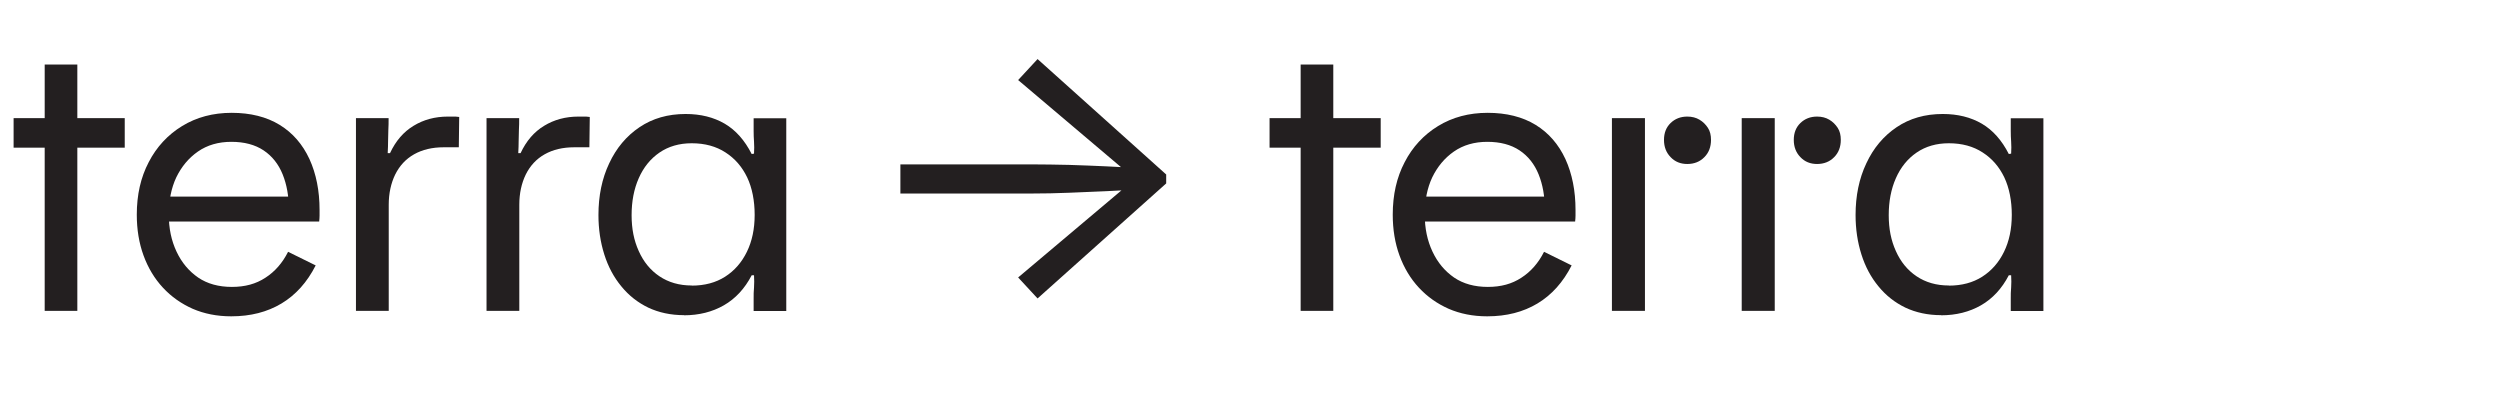
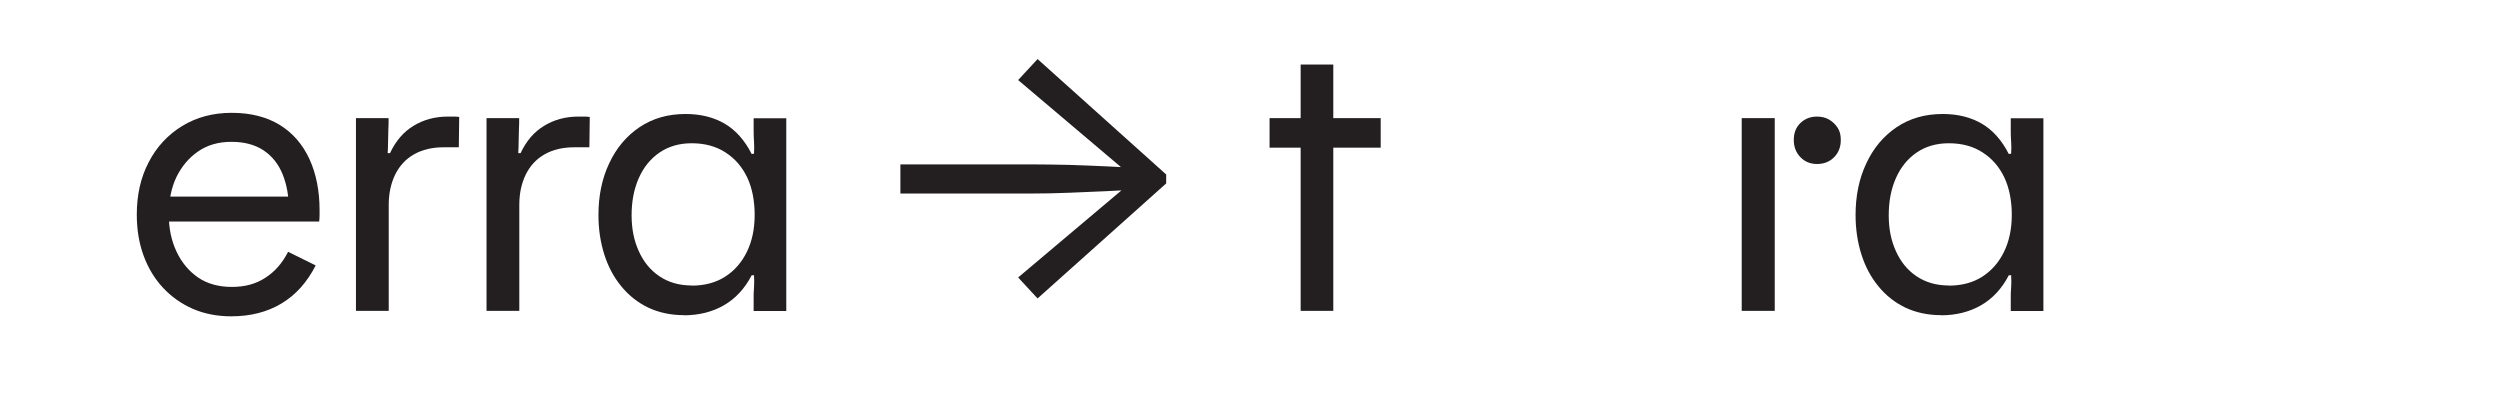
<svg xmlns="http://www.w3.org/2000/svg" id="Layer_1" viewBox="0 0 193 32">
  <defs>
    <style>.cls-1{fill:#231f20;stroke-width:0px;}</style>
  </defs>
-   <path class="cls-1" d="M3.45,24v-13.35l1.5-1.53h4.68v2.28H1.05v-2.28h2.4v-4.14h2.52v19.02h-2.52Z" />
  <path class="cls-1" d="M17.85,24.42c-1.1,0-2.09-.2-2.97-.58-.88-.39-1.65-.93-2.3-1.63s-1.15-1.53-1.5-2.49-.52-2.01-.52-3.15c0-1.52.3-2.87.92-4.05.61-1.18,1.47-2.11,2.58-2.79,1.11-.68,2.39-1.02,3.83-1.02s2.69.31,3.7.93,1.77,1.5,2.3,2.64c.52,1.14.78,2.45.78,3.93v.43c0,.13-.01.29-.03.46h-13.11l.03-1.92h11.94l-1.2.99c0-1.02-.16-1.92-.48-2.71s-.81-1.41-1.47-1.85c-.66-.44-1.49-.66-2.49-.66s-1.86.25-2.58.75c-.72.5-1.27,1.17-1.67,1.99-.39.83-.58,1.79-.58,2.87s.2,2.02.6,2.87c.4.85.96,1.51,1.67,2,.71.48,1.58.72,2.6.72s1.86-.23,2.59-.71c.73-.47,1.31-1.13,1.75-2l2.13,1.05c-.66,1.3-1.54,2.28-2.64,2.94-1.1.66-2.39.99-3.87.99Z" />
  <path class="cls-1" d="M27.48,24v-14.88h2.52c0,.32,0,.62-.02.92-.01.29-.02.58-.02.85s-.01.59-.03.93h.18c.44-.94,1.04-1.64,1.82-2.11.77-.47,1.65-.71,2.65-.71h.42c.12,0,.27,0,.45.03l-.03,2.34h-1.17c-.88,0-1.64.18-2.28.54-.64.36-1.12.88-1.46,1.56-.33.68-.5,1.46-.5,2.34v8.19h-2.55Z" />
  <path class="cls-1" d="M37.56,24v-14.88h2.52c0,.32,0,.62-.02.92-.01.29-.02.58-.02.85s-.01.59-.03.93h.18c.44-.94,1.04-1.64,1.82-2.11.77-.47,1.65-.71,2.65-.71h.42c.12,0,.27,0,.45.03l-.03,2.34h-1.17c-.88,0-1.64.18-2.28.54-.64.36-1.12.88-1.46,1.56-.33.68-.5,1.46-.5,2.34v8.19h-2.55Z" />
  <path class="cls-1" d="M52.8,24.33c-1.02,0-1.94-.2-2.75-.58-.81-.39-1.5-.93-2.08-1.64-.58-.7-1.02-1.52-1.32-2.47-.3-.95-.45-1.96-.45-3.04,0-1.48.27-2.81.83-3.99.55-1.18,1.33-2.11,2.34-2.79,1.01-.68,2.19-1.02,3.56-1.02,1.16,0,2.16.25,3.02.75.85.5,1.54,1.28,2.08,2.34l.18-.03c.02-.34.02-.64,0-.92-.02-.27-.03-.55-.03-.85v-.96h2.52v14.88h-2.52v-.96c0-.28,0-.57.03-.86.02-.29.02-.6,0-.94h-.18c-.54,1.04-1.26,1.81-2.15,2.32-.89.51-1.92.77-3.08.77ZM53.4,22.05c1,0,1.86-.23,2.58-.69.72-.46,1.28-1.1,1.68-1.92.4-.82.6-1.77.6-2.85s-.19-2.08-.58-2.9c-.39-.81-.94-1.45-1.67-1.92-.72-.47-1.59-.71-2.61-.71-.96,0-1.79.24-2.49.72-.7.48-1.23,1.14-1.6,1.98s-.55,1.79-.55,2.85.18,1.95.55,2.77c.37.83.9,1.48,1.6,1.95s1.53.71,2.49.71Z" />
  <path class="cls-1" d="M80.1,4.56l9.93,8.91v.69l-9.93,8.88-1.5-1.62,8.4-7.08.72.3c-.66.04-1.44.08-2.34.12-.9.04-1.85.08-2.84.12-.99.04-1.96.06-2.92.06h-10.11v-2.25h10.11c.96,0,1.94.02,2.92.04.99.03,1.94.07,2.84.11.9.04,1.68.08,2.34.12l-.72.33-8.4-7.11,1.5-1.62Z" />
  <path class="cls-1" d="M100.41,24v-13.35l1.5-1.53h4.68v2.28h-8.58v-2.28h2.4v-4.14h2.52v19.02h-2.52Z" />
-   <path class="cls-1" d="M114.81,24.42c-1.1,0-2.09-.2-2.97-.58-.88-.39-1.65-.93-2.3-1.63s-1.15-1.53-1.5-2.49-.52-2.01-.52-3.15c0-1.52.3-2.87.92-4.05.61-1.18,1.47-2.11,2.58-2.79,1.11-.68,2.39-1.02,3.83-1.02s2.69.31,3.7.93,1.77,1.5,2.3,2.64c.52,1.14.78,2.45.78,3.93v.43c0,.13-.01.29-.03.46h-13.11l.03-1.92h11.94l-1.2.99c0-1.02-.16-1.92-.48-2.71s-.81-1.41-1.47-1.85c-.66-.44-1.49-.66-2.49-.66s-1.86.25-2.58.75c-.72.5-1.27,1.17-1.67,1.99-.39.83-.58,1.79-.58,2.87s.2,2.02.6,2.87c.4.85.96,1.51,1.67,2,.71.48,1.58.72,2.6.72s1.86-.23,2.59-.71c.73-.47,1.31-1.13,1.75-2l2.13,1.05c-.66,1.3-1.54,2.28-2.64,2.94-1.1.66-2.39.99-3.87.99Z" />
-   <path class="cls-1" d="M124.44,24v-14.88h2.55v14.88h-2.55ZM130.26,12.66c-.52,0-.95-.17-1.29-.53-.34-.35-.51-.79-.51-1.33s.17-.97.51-1.3c.34-.33.77-.5,1.29-.5.36,0,.67.08.94.24s.48.37.65.63.24.57.24.93c0,.54-.17.99-.51,1.33-.34.35-.78.53-1.32.53Z" />
  <path class="cls-1" d="M134.46,24v-14.88h2.55v14.88h-2.55ZM140.28,12.66c-.52,0-.95-.17-1.29-.53-.34-.35-.51-.79-.51-1.33s.17-.97.51-1.3c.34-.33.77-.5,1.29-.5.36,0,.67.08.94.24s.48.37.65.63.24.57.24.93c0,.54-.17.99-.51,1.33-.34.35-.78.53-1.32.53Z" />
  <path class="cls-1" d="M149.85,24.33c-1.02,0-1.94-.2-2.75-.58-.81-.39-1.5-.93-2.08-1.64-.58-.7-1.02-1.52-1.32-2.47-.3-.95-.45-1.96-.45-3.04,0-1.48.27-2.81.83-3.99.55-1.18,1.33-2.11,2.34-2.79,1.01-.68,2.19-1.02,3.56-1.02,1.16,0,2.16.25,3.02.75.85.5,1.54,1.28,2.08,2.34l.18-.03c.02-.34.02-.64,0-.92-.02-.27-.03-.55-.03-.85v-.96h2.52v14.88h-2.52v-.96c0-.28,0-.57.03-.86.02-.29.02-.6,0-.94h-.18c-.54,1.04-1.26,1.81-2.15,2.32-.89.51-1.92.77-3.08.77ZM150.45,22.05c1,0,1.86-.23,2.58-.69.72-.46,1.28-1.1,1.68-1.92.4-.82.6-1.77.6-2.85s-.19-2.08-.58-2.9c-.39-.81-.94-1.45-1.67-1.92-.72-.47-1.59-.71-2.61-.71-.96,0-1.79.24-2.49.72-.7.48-1.23,1.14-1.6,1.98s-.55,1.79-.55,2.85.18,1.95.55,2.77c.37.83.9,1.48,1.6,1.95s1.53.71,2.49.71Z" />
</svg>